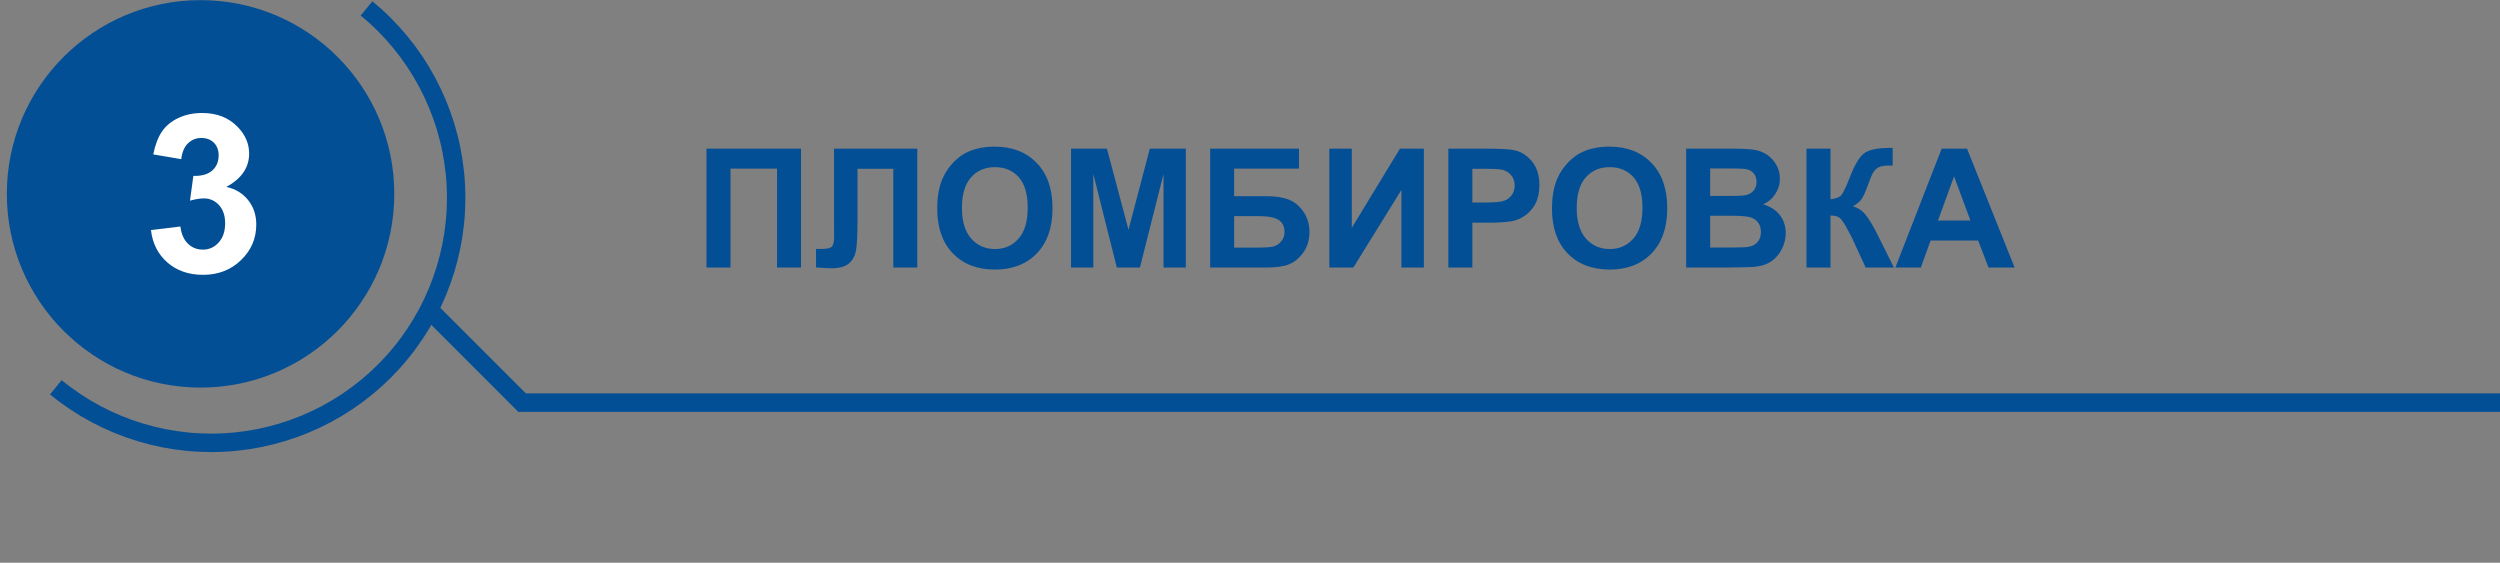
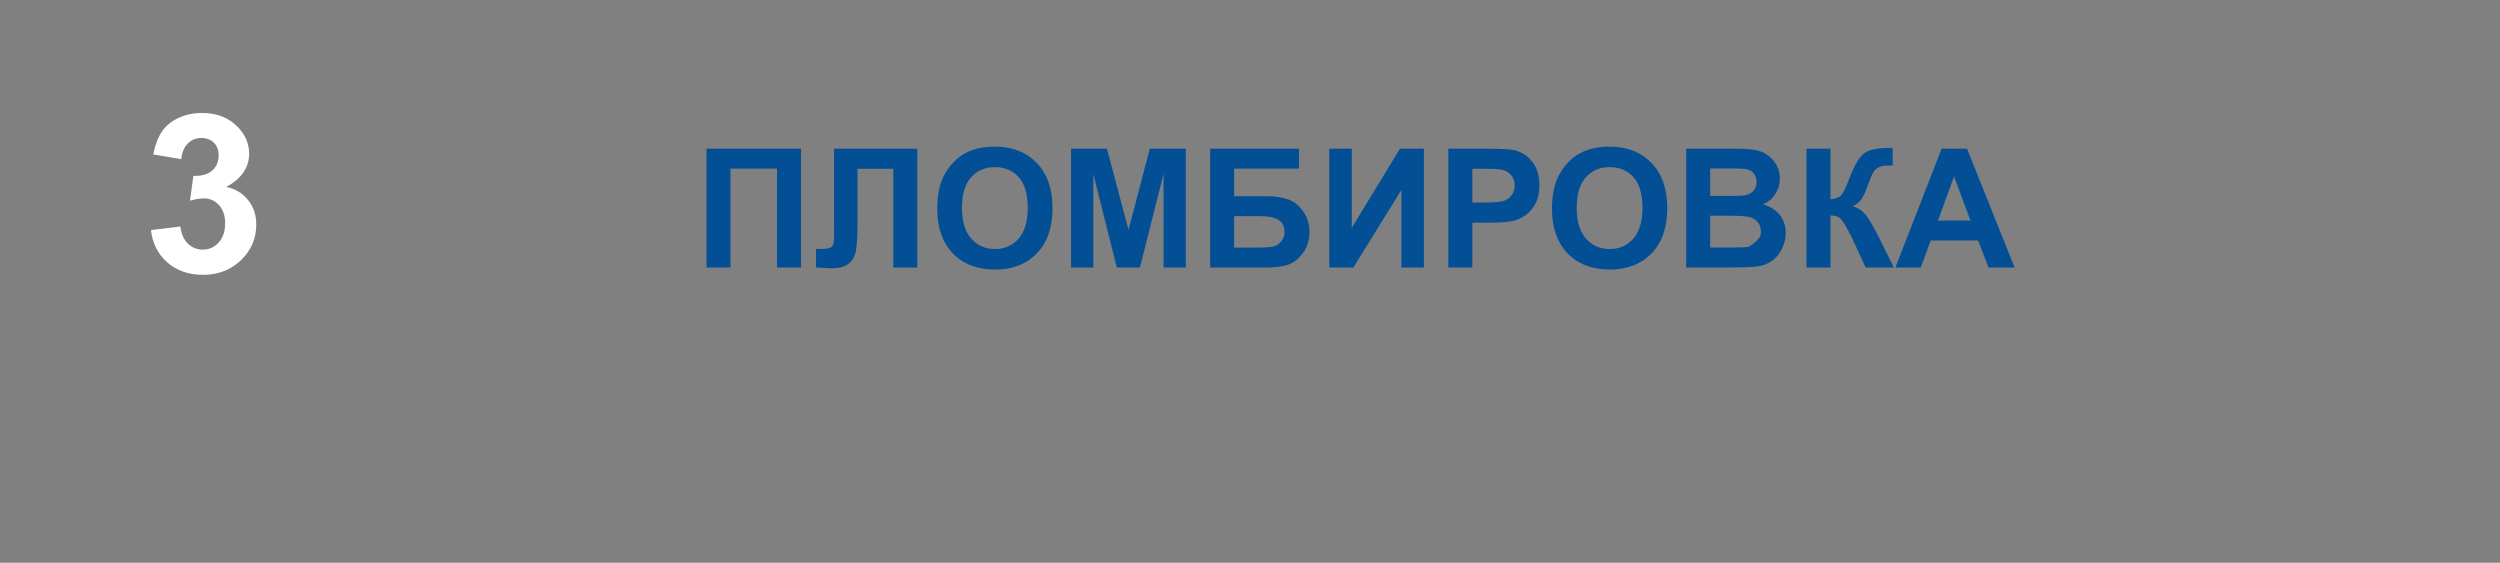
<svg xmlns="http://www.w3.org/2000/svg" width="271" height="61" viewBox="0 0 271 61" fill="none">
  <rect x="0" y="0" width="271" height="61" fill="#808080" stroke="none" />
-   <ellipse rx="21" ry="21" transform="matrix(-1 -0.001 -0.001 1 21.741 21.015)" fill="#034F96" />
-   <path d="M6.052 41.983C11.498 46.449 18.495 48.568 25.505 47.875C32.514 47.182 38.961 43.733 43.427 38.286C47.893 32.84 50.013 25.842 49.319 18.833C48.626 11.824 45.177 5.377 39.731 0.911" stroke="#034F96" stroke-width="2" />
-   <path d="M46.424 33.475L56.593 43.644L271 43.644" stroke="#034F96" stroke-width="2" />
  <path d="M16.366 24.939L19.553 24.552C19.655 25.365 19.928 25.986 20.373 26.416C20.819 26.846 21.358 27.06 21.991 27.06C22.67 27.06 23.241 26.802 23.702 26.287C24.17 25.771 24.405 25.076 24.405 24.201C24.405 23.373 24.182 22.717 23.737 22.232C23.291 21.748 22.748 21.506 22.108 21.506C21.686 21.506 21.182 21.588 20.596 21.752L20.959 19.068C21.85 19.092 22.53 18.9 22.998 18.494C23.467 18.08 23.702 17.533 23.702 16.853C23.702 16.275 23.53 15.814 23.186 15.47C22.842 15.127 22.385 14.955 21.815 14.955C21.252 14.955 20.772 15.15 20.373 15.541C19.975 15.931 19.733 16.502 19.647 17.252L16.612 16.736C16.823 15.697 17.139 14.869 17.561 14.252C17.991 13.627 18.584 13.138 19.342 12.787C20.108 12.428 20.963 12.248 21.909 12.248C23.526 12.248 24.823 12.763 25.799 13.795C26.604 14.638 27.006 15.592 27.006 16.654C27.006 18.162 26.182 19.365 24.534 20.263C25.518 20.474 26.303 20.947 26.889 21.681C27.483 22.416 27.78 23.302 27.78 24.342C27.78 25.849 27.229 27.134 26.127 28.197C25.026 29.259 23.655 29.791 22.014 29.791C20.459 29.791 19.17 29.346 18.147 28.455C17.123 27.556 16.53 26.384 16.366 24.939Z" fill="white" />
-   <path d="M76.582 16.116H86.83V29H84.228V18.278H79.184V29H76.582V16.116ZM90.407 16.116H99.434V29H96.832V18.295H92.956V23.797C92.956 25.373 92.903 26.475 92.798 27.102C92.692 27.723 92.435 28.209 92.024 28.561C91.62 28.907 90.984 29.079 90.117 29.079C89.812 29.079 89.259 29.05 88.456 28.991V26.979L89.036 26.988C89.581 26.988 89.947 26.914 90.135 26.768C90.322 26.621 90.416 26.261 90.416 25.687L90.407 23.472V16.116ZM101.596 22.637C101.596 21.325 101.792 20.223 102.185 19.332C102.478 18.676 102.876 18.087 103.38 17.566C103.89 17.044 104.446 16.657 105.05 16.405C105.853 16.066 106.778 15.896 107.827 15.896C109.726 15.896 111.243 16.485 112.38 17.662C113.522 18.84 114.094 20.478 114.094 22.575C114.094 24.655 113.528 26.284 112.397 27.462C111.267 28.634 109.755 29.22 107.862 29.22C105.946 29.22 104.423 28.637 103.292 27.471C102.161 26.299 101.596 24.688 101.596 22.637ZM104.276 22.549C104.276 24.008 104.613 25.116 105.287 25.871C105.961 26.621 106.816 26.996 107.854 26.996C108.891 26.996 109.74 26.624 110.402 25.88C111.07 25.13 111.404 24.008 111.404 22.514C111.404 21.037 111.079 19.936 110.429 19.209C109.784 18.483 108.926 18.119 107.854 18.119C106.781 18.119 105.917 18.488 105.261 19.227C104.604 19.959 104.276 21.067 104.276 22.549ZM116.098 29V16.116H119.991L122.329 24.904L124.641 16.116H128.543V29H126.126V18.858L123.568 29H121.063L118.515 18.858V29H116.098ZM131.18 16.116H140.812V18.278H133.781V21.266H137.262C138.223 21.266 139.02 21.383 139.652 21.617C140.285 21.852 140.824 22.285 141.27 22.918C141.721 23.551 141.946 24.292 141.946 25.142C141.946 26.015 141.721 26.762 141.27 27.383C140.818 28.004 140.303 28.429 139.723 28.657C139.148 28.886 138.328 29 137.262 29H131.18V16.116ZM133.781 26.838H136.312C137.121 26.838 137.689 26.8 138.018 26.724C138.346 26.642 138.63 26.46 138.87 26.179C139.116 25.898 139.239 25.552 139.239 25.142C139.239 24.544 139.025 24.111 138.598 23.841C138.176 23.566 137.452 23.428 136.427 23.428H133.781V26.838ZM144.1 16.116H146.534V24.694L151.755 16.116H154.348V29H151.913V20.589L146.701 29H144.1V16.116ZM157.002 29V16.116H161.177C162.759 16.116 163.79 16.18 164.271 16.309C165.009 16.502 165.627 16.924 166.125 17.575C166.623 18.219 166.872 19.054 166.872 20.079C166.872 20.87 166.729 21.535 166.441 22.075C166.154 22.613 165.788 23.038 165.343 23.349C164.903 23.654 164.455 23.856 163.998 23.955C163.377 24.078 162.478 24.14 161.3 24.14H159.604V29H157.002ZM159.604 18.295V21.951H161.027C162.053 21.951 162.738 21.884 163.084 21.749C163.43 21.614 163.699 21.404 163.893 21.116C164.092 20.829 164.191 20.495 164.191 20.114C164.191 19.646 164.054 19.259 163.778 18.954C163.503 18.65 163.154 18.459 162.732 18.383C162.422 18.325 161.798 18.295 160.86 18.295H159.604ZM168.234 22.637C168.234 21.325 168.431 20.223 168.823 19.332C169.116 18.676 169.515 18.087 170.019 17.566C170.528 17.044 171.085 16.657 171.688 16.405C172.491 16.066 173.417 15.896 174.466 15.896C176.364 15.896 177.882 16.485 179.019 17.662C180.161 18.84 180.732 20.478 180.732 22.575C180.732 24.655 180.167 26.284 179.036 27.462C177.905 28.634 176.394 29.22 174.501 29.22C172.585 29.22 171.062 28.637 169.931 27.471C168.8 26.299 168.234 24.688 168.234 22.637ZM170.915 22.549C170.915 24.008 171.252 25.116 171.926 25.871C172.6 26.621 173.455 26.996 174.492 26.996C175.529 26.996 176.379 26.624 177.041 25.88C177.709 25.13 178.043 24.008 178.043 22.514C178.043 21.037 177.718 19.936 177.067 19.209C176.423 18.483 175.564 18.119 174.492 18.119C173.42 18.119 172.556 18.488 171.899 19.227C171.243 19.959 170.915 21.067 170.915 22.549ZM182.78 16.116H187.931C188.95 16.116 189.709 16.159 190.207 16.247C190.711 16.329 191.159 16.505 191.552 16.775C191.95 17.044 192.281 17.404 192.545 17.856C192.809 18.301 192.94 18.802 192.94 19.359C192.94 19.962 192.776 20.516 192.448 21.02C192.126 21.524 191.687 21.902 191.13 22.154C191.915 22.382 192.519 22.772 192.94 23.323C193.362 23.873 193.573 24.521 193.573 25.265C193.573 25.851 193.436 26.422 193.16 26.979C192.891 27.529 192.519 27.972 192.044 28.306C191.575 28.634 190.995 28.836 190.304 28.912C189.87 28.959 188.824 28.988 187.166 29H182.78V16.116ZM185.382 18.26V21.239H187.087C188.101 21.239 188.73 21.225 188.977 21.196C189.422 21.143 189.771 20.991 190.022 20.738C190.28 20.481 190.409 20.144 190.409 19.728C190.409 19.329 190.298 19.007 190.075 18.761C189.858 18.509 189.533 18.357 189.1 18.304C188.842 18.275 188.101 18.26 186.876 18.26H185.382ZM185.382 23.384V26.829H187.79C188.728 26.829 189.322 26.803 189.574 26.75C189.961 26.68 190.274 26.51 190.515 26.241C190.761 25.965 190.884 25.599 190.884 25.142C190.884 24.755 190.79 24.427 190.603 24.157C190.415 23.888 190.143 23.692 189.785 23.569C189.434 23.446 188.666 23.384 187.482 23.384H185.382ZM195.823 16.116H198.425V21.6C199.005 21.541 199.397 21.392 199.603 21.152C199.808 20.911 200.124 20.243 200.552 19.148C201.091 17.753 201.633 16.886 202.178 16.546C202.717 16.206 203.587 16.036 204.788 16.036C204.847 16.036 204.973 16.033 205.166 16.028V17.952L204.797 17.944C204.264 17.944 203.874 18.011 203.628 18.146C203.382 18.275 203.183 18.474 203.03 18.743C202.878 19.013 202.652 19.567 202.354 20.404C202.195 20.85 202.022 21.222 201.835 21.521C201.653 21.82 201.328 22.101 200.859 22.364C201.439 22.529 201.917 22.86 202.292 23.358C202.673 23.856 203.089 24.559 203.54 25.467L205.298 29H202.239L200.701 25.669C200.678 25.622 200.628 25.532 200.552 25.397C200.522 25.35 200.414 25.148 200.227 24.79C199.893 24.157 199.617 23.762 199.4 23.604C199.189 23.446 198.864 23.363 198.425 23.358V29H195.823V16.116ZM218.385 29H215.555L214.43 26.073H209.279L208.216 29H205.456L210.475 16.116H213.226L218.385 29ZM213.595 23.903L211.819 19.121L210.079 23.903H213.595Z" fill="#034F96" />
+   <path d="M76.582 16.116H86.83V29H84.228V18.278H79.184V29H76.582V16.116ZM90.407 16.116H99.434V29H96.832V18.295H92.956V23.797C92.956 25.373 92.903 26.475 92.798 27.102C92.692 27.723 92.435 28.209 92.024 28.561C91.62 28.907 90.984 29.079 90.117 29.079C89.812 29.079 89.259 29.05 88.456 28.991V26.979L89.036 26.988C89.581 26.988 89.947 26.914 90.135 26.768C90.322 26.621 90.416 26.261 90.416 25.687L90.407 23.472V16.116ZM101.596 22.637C101.596 21.325 101.792 20.223 102.185 19.332C102.478 18.676 102.876 18.087 103.38 17.566C103.89 17.044 104.446 16.657 105.05 16.405C105.853 16.066 106.778 15.896 107.827 15.896C109.726 15.896 111.243 16.485 112.38 17.662C113.522 18.84 114.094 20.478 114.094 22.575C114.094 24.655 113.528 26.284 112.397 27.462C111.267 28.634 109.755 29.22 107.862 29.22C105.946 29.22 104.423 28.637 103.292 27.471C102.161 26.299 101.596 24.688 101.596 22.637ZM104.276 22.549C104.276 24.008 104.613 25.116 105.287 25.871C105.961 26.621 106.816 26.996 107.854 26.996C108.891 26.996 109.74 26.624 110.402 25.88C111.07 25.13 111.404 24.008 111.404 22.514C111.404 21.037 111.079 19.936 110.429 19.209C109.784 18.483 108.926 18.119 107.854 18.119C106.781 18.119 105.917 18.488 105.261 19.227C104.604 19.959 104.276 21.067 104.276 22.549ZM116.098 29V16.116H119.991L122.329 24.904L124.641 16.116H128.543V29H126.126V18.858L123.568 29H121.063L118.515 18.858V29H116.098ZM131.18 16.116H140.812V18.278H133.781V21.266H137.262C138.223 21.266 139.02 21.383 139.652 21.617C140.285 21.852 140.824 22.285 141.27 22.918C141.721 23.551 141.946 24.292 141.946 25.142C141.946 26.015 141.721 26.762 141.27 27.383C140.818 28.004 140.303 28.429 139.723 28.657C139.148 28.886 138.328 29 137.262 29H131.18V16.116ZM133.781 26.838H136.312C137.121 26.838 137.689 26.8 138.018 26.724C138.346 26.642 138.63 26.46 138.87 26.179C139.116 25.898 139.239 25.552 139.239 25.142C139.239 24.544 139.025 24.111 138.598 23.841C138.176 23.566 137.452 23.428 136.427 23.428H133.781V26.838ZM144.1 16.116H146.534V24.694L151.755 16.116H154.348V29H151.913V20.589L146.701 29H144.1V16.116ZM157.002 29V16.116H161.177C162.759 16.116 163.79 16.18 164.271 16.309C165.009 16.502 165.627 16.924 166.125 17.575C166.623 18.219 166.872 19.054 166.872 20.079C166.872 20.87 166.729 21.535 166.441 22.075C166.154 22.613 165.788 23.038 165.343 23.349C164.903 23.654 164.455 23.856 163.998 23.955C163.377 24.078 162.478 24.14 161.3 24.14H159.604V29H157.002ZM159.604 18.295V21.951H161.027C162.053 21.951 162.738 21.884 163.084 21.749C163.43 21.614 163.699 21.404 163.893 21.116C164.092 20.829 164.191 20.495 164.191 20.114C164.191 19.646 164.054 19.259 163.778 18.954C163.503 18.65 163.154 18.459 162.732 18.383C162.422 18.325 161.798 18.295 160.86 18.295H159.604ZM168.234 22.637C168.234 21.325 168.431 20.223 168.823 19.332C169.116 18.676 169.515 18.087 170.019 17.566C170.528 17.044 171.085 16.657 171.688 16.405C172.491 16.066 173.417 15.896 174.466 15.896C176.364 15.896 177.882 16.485 179.019 17.662C180.161 18.84 180.732 20.478 180.732 22.575C180.732 24.655 180.167 26.284 179.036 27.462C177.905 28.634 176.394 29.22 174.501 29.22C172.585 29.22 171.062 28.637 169.931 27.471C168.8 26.299 168.234 24.688 168.234 22.637ZM170.915 22.549C170.915 24.008 171.252 25.116 171.926 25.871C172.6 26.621 173.455 26.996 174.492 26.996C175.529 26.996 176.379 26.624 177.041 25.88C177.709 25.13 178.043 24.008 178.043 22.514C178.043 21.037 177.718 19.936 177.067 19.209C176.423 18.483 175.564 18.119 174.492 18.119C173.42 18.119 172.556 18.488 171.899 19.227C171.243 19.959 170.915 21.067 170.915 22.549ZM182.78 16.116H187.931C188.95 16.116 189.709 16.159 190.207 16.247C190.711 16.329 191.159 16.505 191.552 16.775C191.95 17.044 192.281 17.404 192.545 17.856C192.809 18.301 192.94 18.802 192.94 19.359C192.94 19.962 192.776 20.516 192.448 21.02C192.126 21.524 191.687 21.902 191.13 22.154C191.915 22.382 192.519 22.772 192.94 23.323C193.362 23.873 193.573 24.521 193.573 25.265C193.573 25.851 193.436 26.422 193.16 26.979C192.891 27.529 192.519 27.972 192.044 28.306C191.575 28.634 190.995 28.836 190.304 28.912C189.87 28.959 188.824 28.988 187.166 29H182.78V16.116ZM185.382 18.26V21.239H187.087C188.101 21.239 188.73 21.225 188.977 21.196C189.422 21.143 189.771 20.991 190.022 20.738C190.28 20.481 190.409 20.144 190.409 19.728C190.409 19.329 190.298 19.007 190.075 18.761C189.858 18.509 189.533 18.357 189.1 18.304C188.842 18.275 188.101 18.26 186.876 18.26H185.382ZM185.382 23.384V26.829H187.79C188.728 26.829 189.322 26.803 189.574 26.75C190.761 25.965 190.884 25.599 190.884 25.142C190.884 24.755 190.79 24.427 190.603 24.157C190.415 23.888 190.143 23.692 189.785 23.569C189.434 23.446 188.666 23.384 187.482 23.384H185.382ZM195.823 16.116H198.425V21.6C199.005 21.541 199.397 21.392 199.603 21.152C199.808 20.911 200.124 20.243 200.552 19.148C201.091 17.753 201.633 16.886 202.178 16.546C202.717 16.206 203.587 16.036 204.788 16.036C204.847 16.036 204.973 16.033 205.166 16.028V17.952L204.797 17.944C204.264 17.944 203.874 18.011 203.628 18.146C203.382 18.275 203.183 18.474 203.03 18.743C202.878 19.013 202.652 19.567 202.354 20.404C202.195 20.85 202.022 21.222 201.835 21.521C201.653 21.82 201.328 22.101 200.859 22.364C201.439 22.529 201.917 22.86 202.292 23.358C202.673 23.856 203.089 24.559 203.54 25.467L205.298 29H202.239L200.701 25.669C200.678 25.622 200.628 25.532 200.552 25.397C200.522 25.35 200.414 25.148 200.227 24.79C199.893 24.157 199.617 23.762 199.4 23.604C199.189 23.446 198.864 23.363 198.425 23.358V29H195.823V16.116ZM218.385 29H215.555L214.43 26.073H209.279L208.216 29H205.456L210.475 16.116H213.226L218.385 29ZM213.595 23.903L211.819 19.121L210.079 23.903H213.595Z" fill="#034F96" />
</svg>